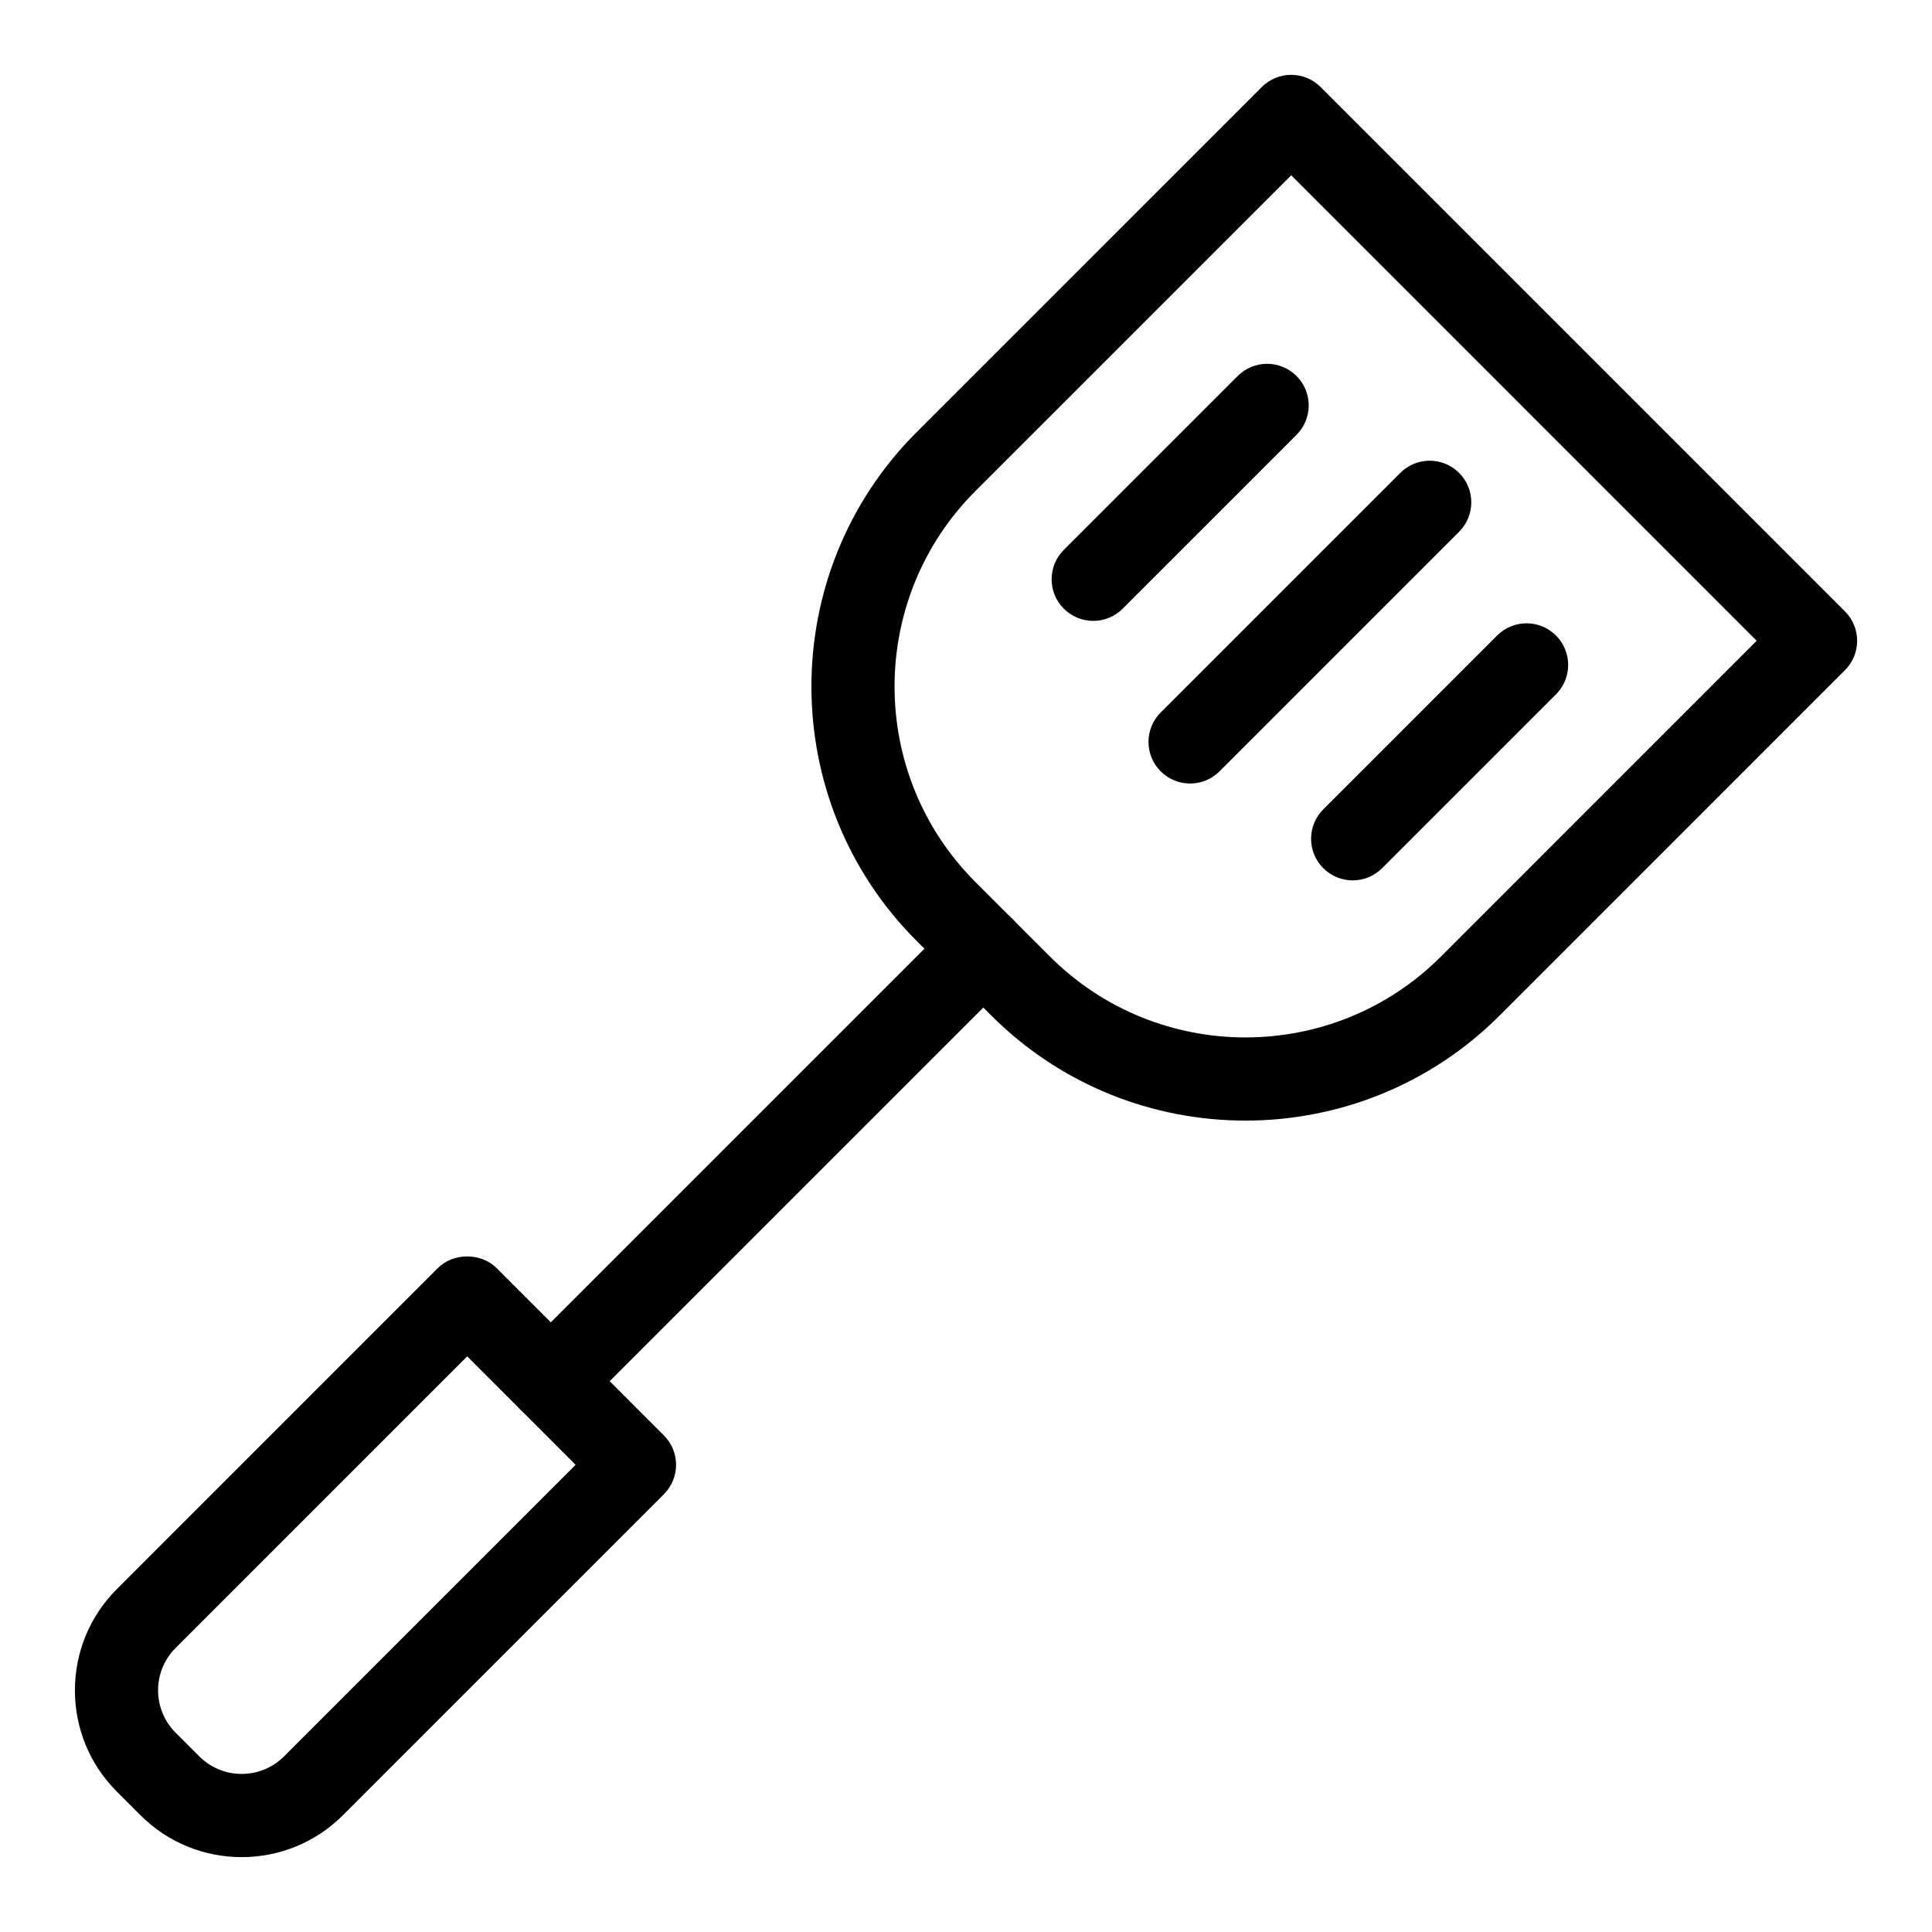
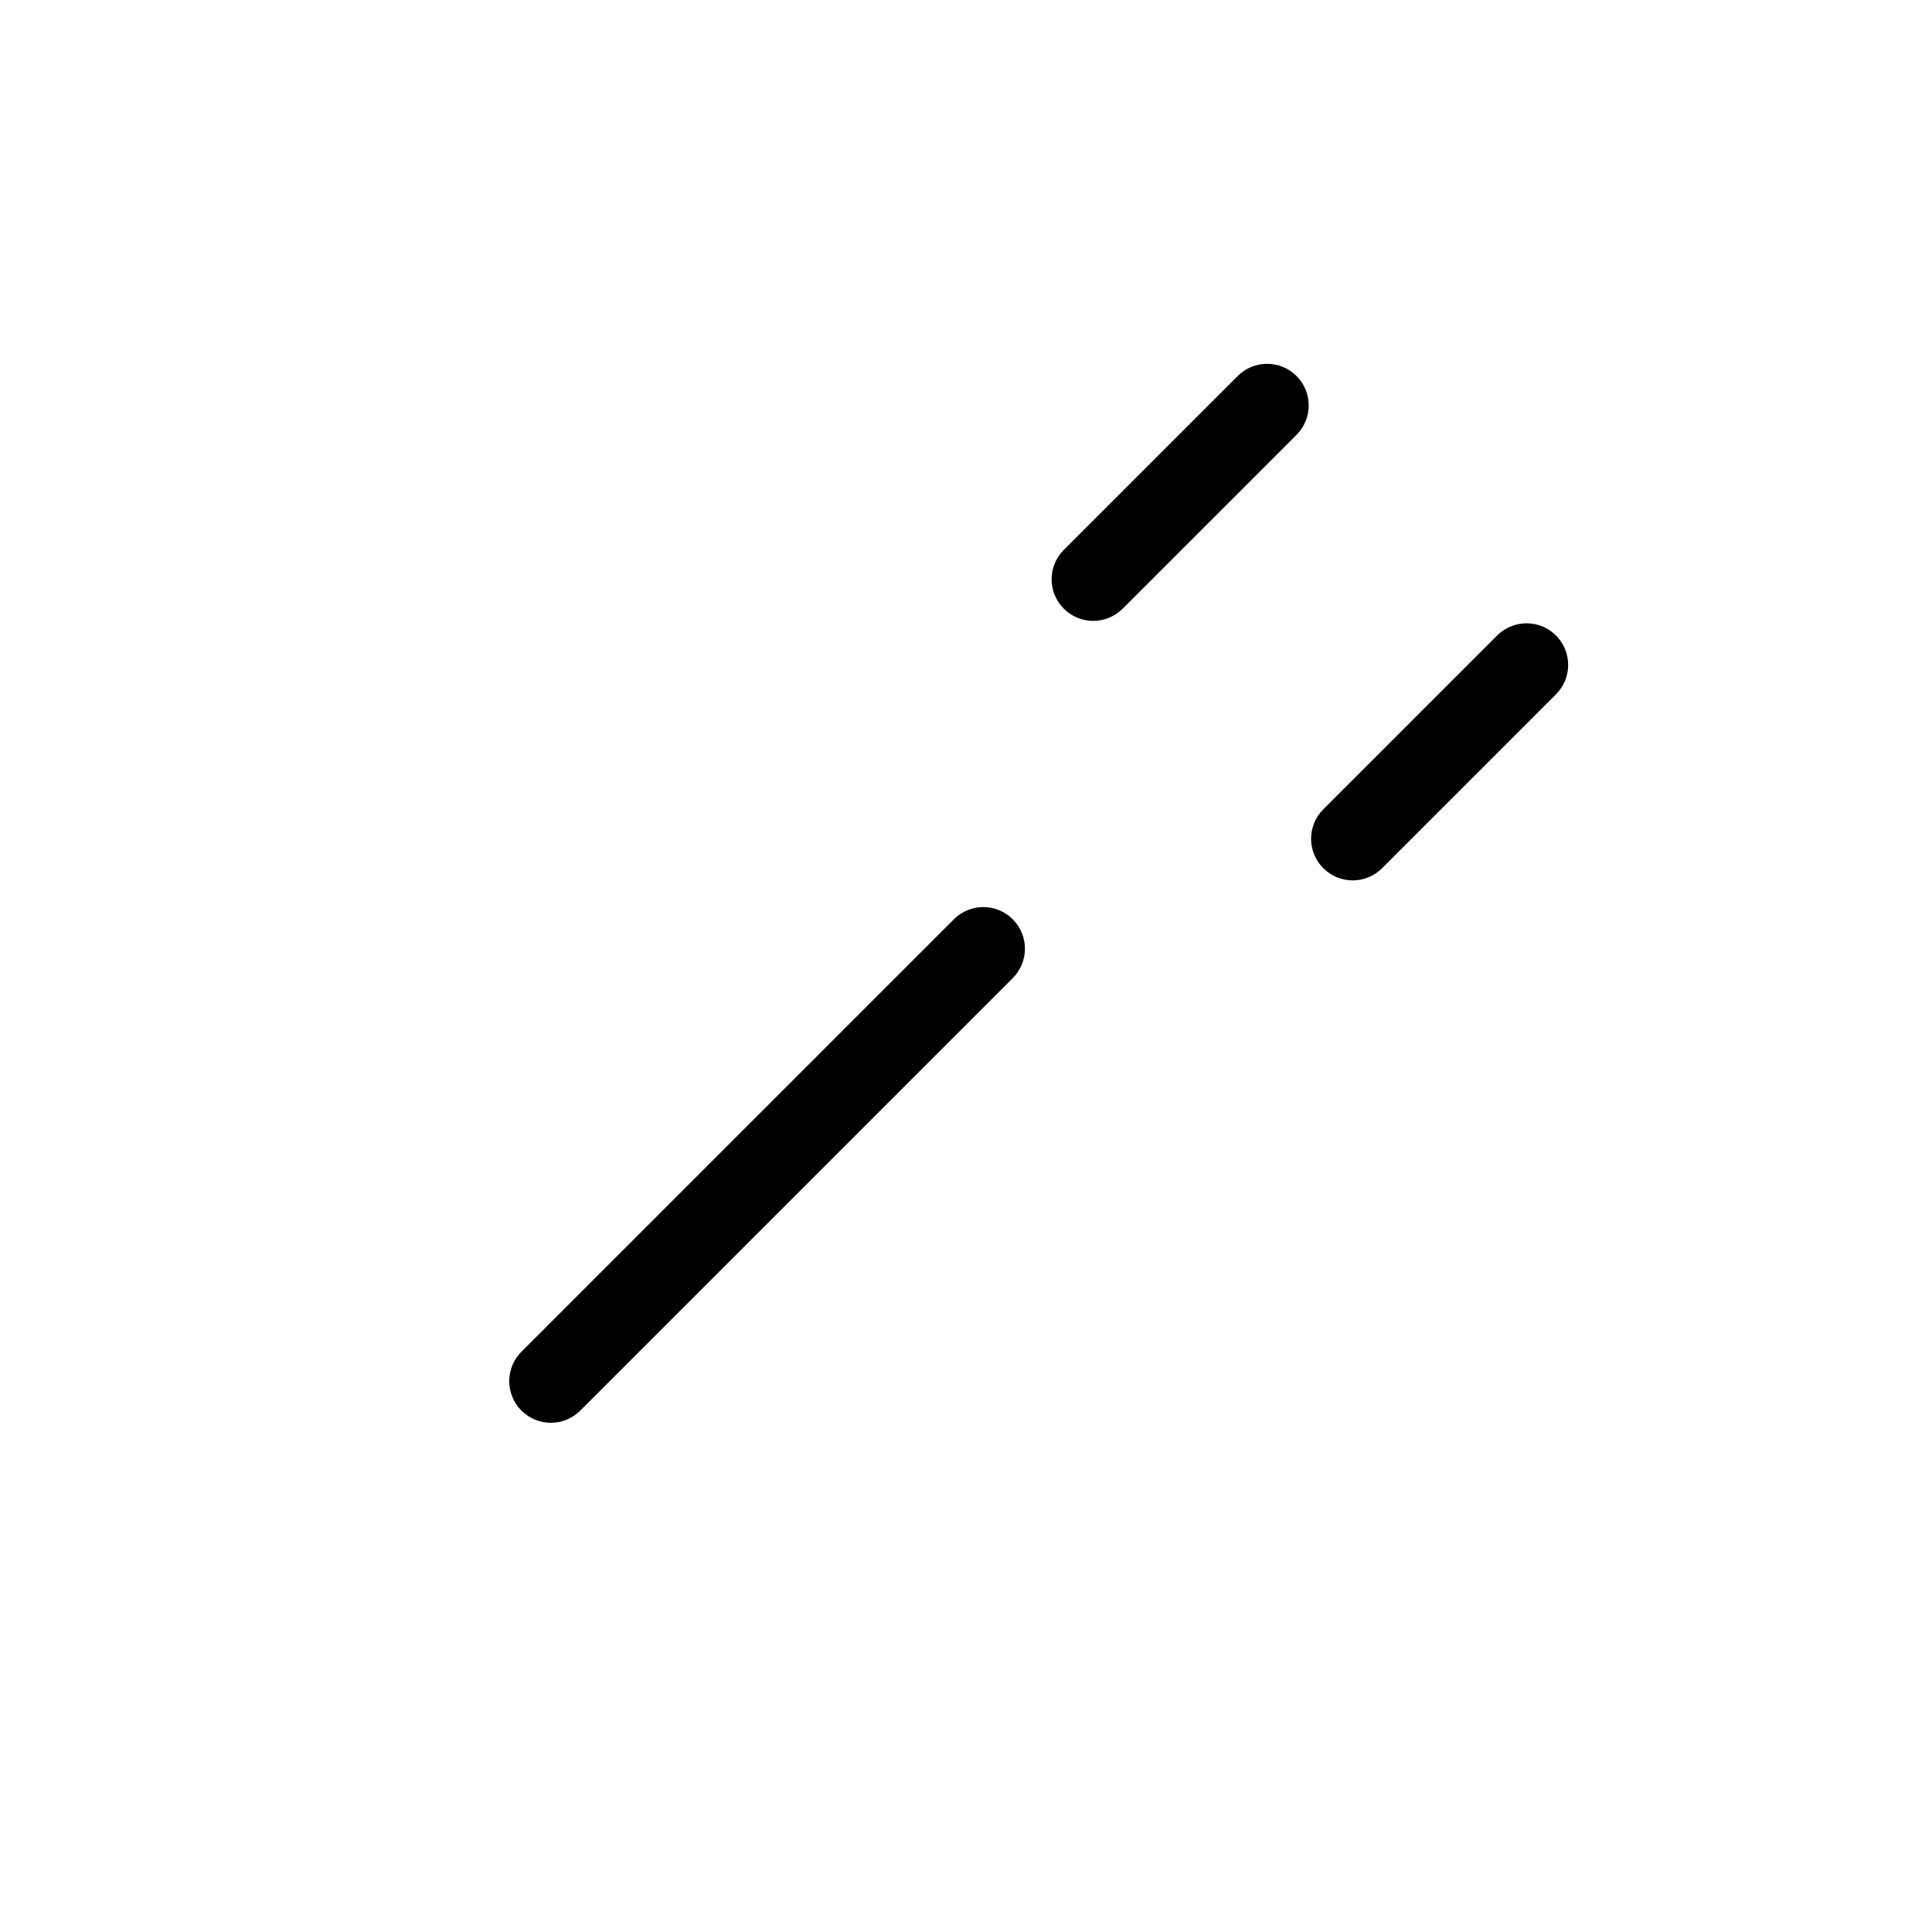
<svg xmlns="http://www.w3.org/2000/svg" fill="#000000" width="800px" height="800px" version="1.1" viewBox="144 144 512 512">
  <g>
-     <path d="m474.05 440.97c-24.395 0-48.789-9.289-67.367-27.863l-19.801-19.793c-37.129-37.152-37.129-97.602 0-134.75l91.504-91.496c4.309-4.309 11.285-4.309 15.594 0l138.95 138.95c4.309 4.309 4.309 11.285 0 15.594l-91.492 91.496c-18.582 18.574-42.977 27.863-67.383 27.863zm12.133-250.52-83.707 83.703c-28.543 28.551-28.543 75.016 0 103.57l19.801 19.793c28.559 28.559 75.035 28.543 103.57 0l83.695-83.703z" />
    <path d="m289.98 521.05c-2.828 0-5.644-1.078-7.797-3.231-4.309-4.309-4.309-11.285 0-15.594l114.61-114.61c4.309-4.309 11.285-4.309 15.594 0 4.309 4.309 4.309 11.285 0 15.594l-114.61 114.61c-2.152 2.156-4.969 3.231-7.797 3.231z" />
-     <path d="m208.04 636.16c-9.691 0-19.398-3.695-26.793-11.086l-6.316-6.316c-14.773-14.773-14.773-38.824 0-53.598l85.086-85.094c4.137-4.137 11.457-4.137 15.594 0l44.324 44.332c4.309 4.309 4.309 11.285 0 15.594l-85.086 85.086c-7.398 7.383-17.102 11.082-26.809 11.082zm59.773-132.71-77.289 77.297c-6.176 6.18-6.176 16.23 0 22.414l6.316 6.316c6.176 6.18 16.238 6.168 22.414 0l77.289-77.289z" />
-     <path d="m459.39 351.64c-2.828 0-5.644-1.078-7.797-3.231-4.309-4.309-4.309-11.285 0-15.594l63.492-63.492c4.309-4.309 11.285-4.309 15.594 0 4.309 4.309 4.309 11.285 0 15.594l-63.492 63.492c-2.156 2.152-4.969 3.231-7.797 3.231z" />
-     <path d="m433.72 308.54c-2.828 0-5.644-1.078-7.797-3.231-4.309-4.309-4.309-11.285 0-15.594l46.074-46.07c4.309-4.309 11.285-4.309 15.594 0 4.309 4.309 4.309 11.285 0 15.594l-46.074 46.07c-2.156 2.156-4.969 3.231-7.797 3.231z" />
+     <path d="m433.72 308.54c-2.828 0-5.644-1.078-7.797-3.231-4.309-4.309-4.309-11.285 0-15.594l46.074-46.07c4.309-4.309 11.285-4.309 15.594 0 4.309 4.309 4.309 11.285 0 15.594l-46.074 46.07c-2.156 2.156-4.969 3.231-7.797 3.231" />
    <path d="m502.48 377.31c-2.828 0-5.644-1.078-7.797-3.231-4.309-4.309-4.309-11.285 0-15.594l46.074-46.07c4.309-4.309 11.285-4.309 15.594 0 4.309 4.309 4.309 11.285 0 15.594l-46.074 46.07c-2.156 2.152-4.969 3.231-7.797 3.231z" />
  </g>
</svg>